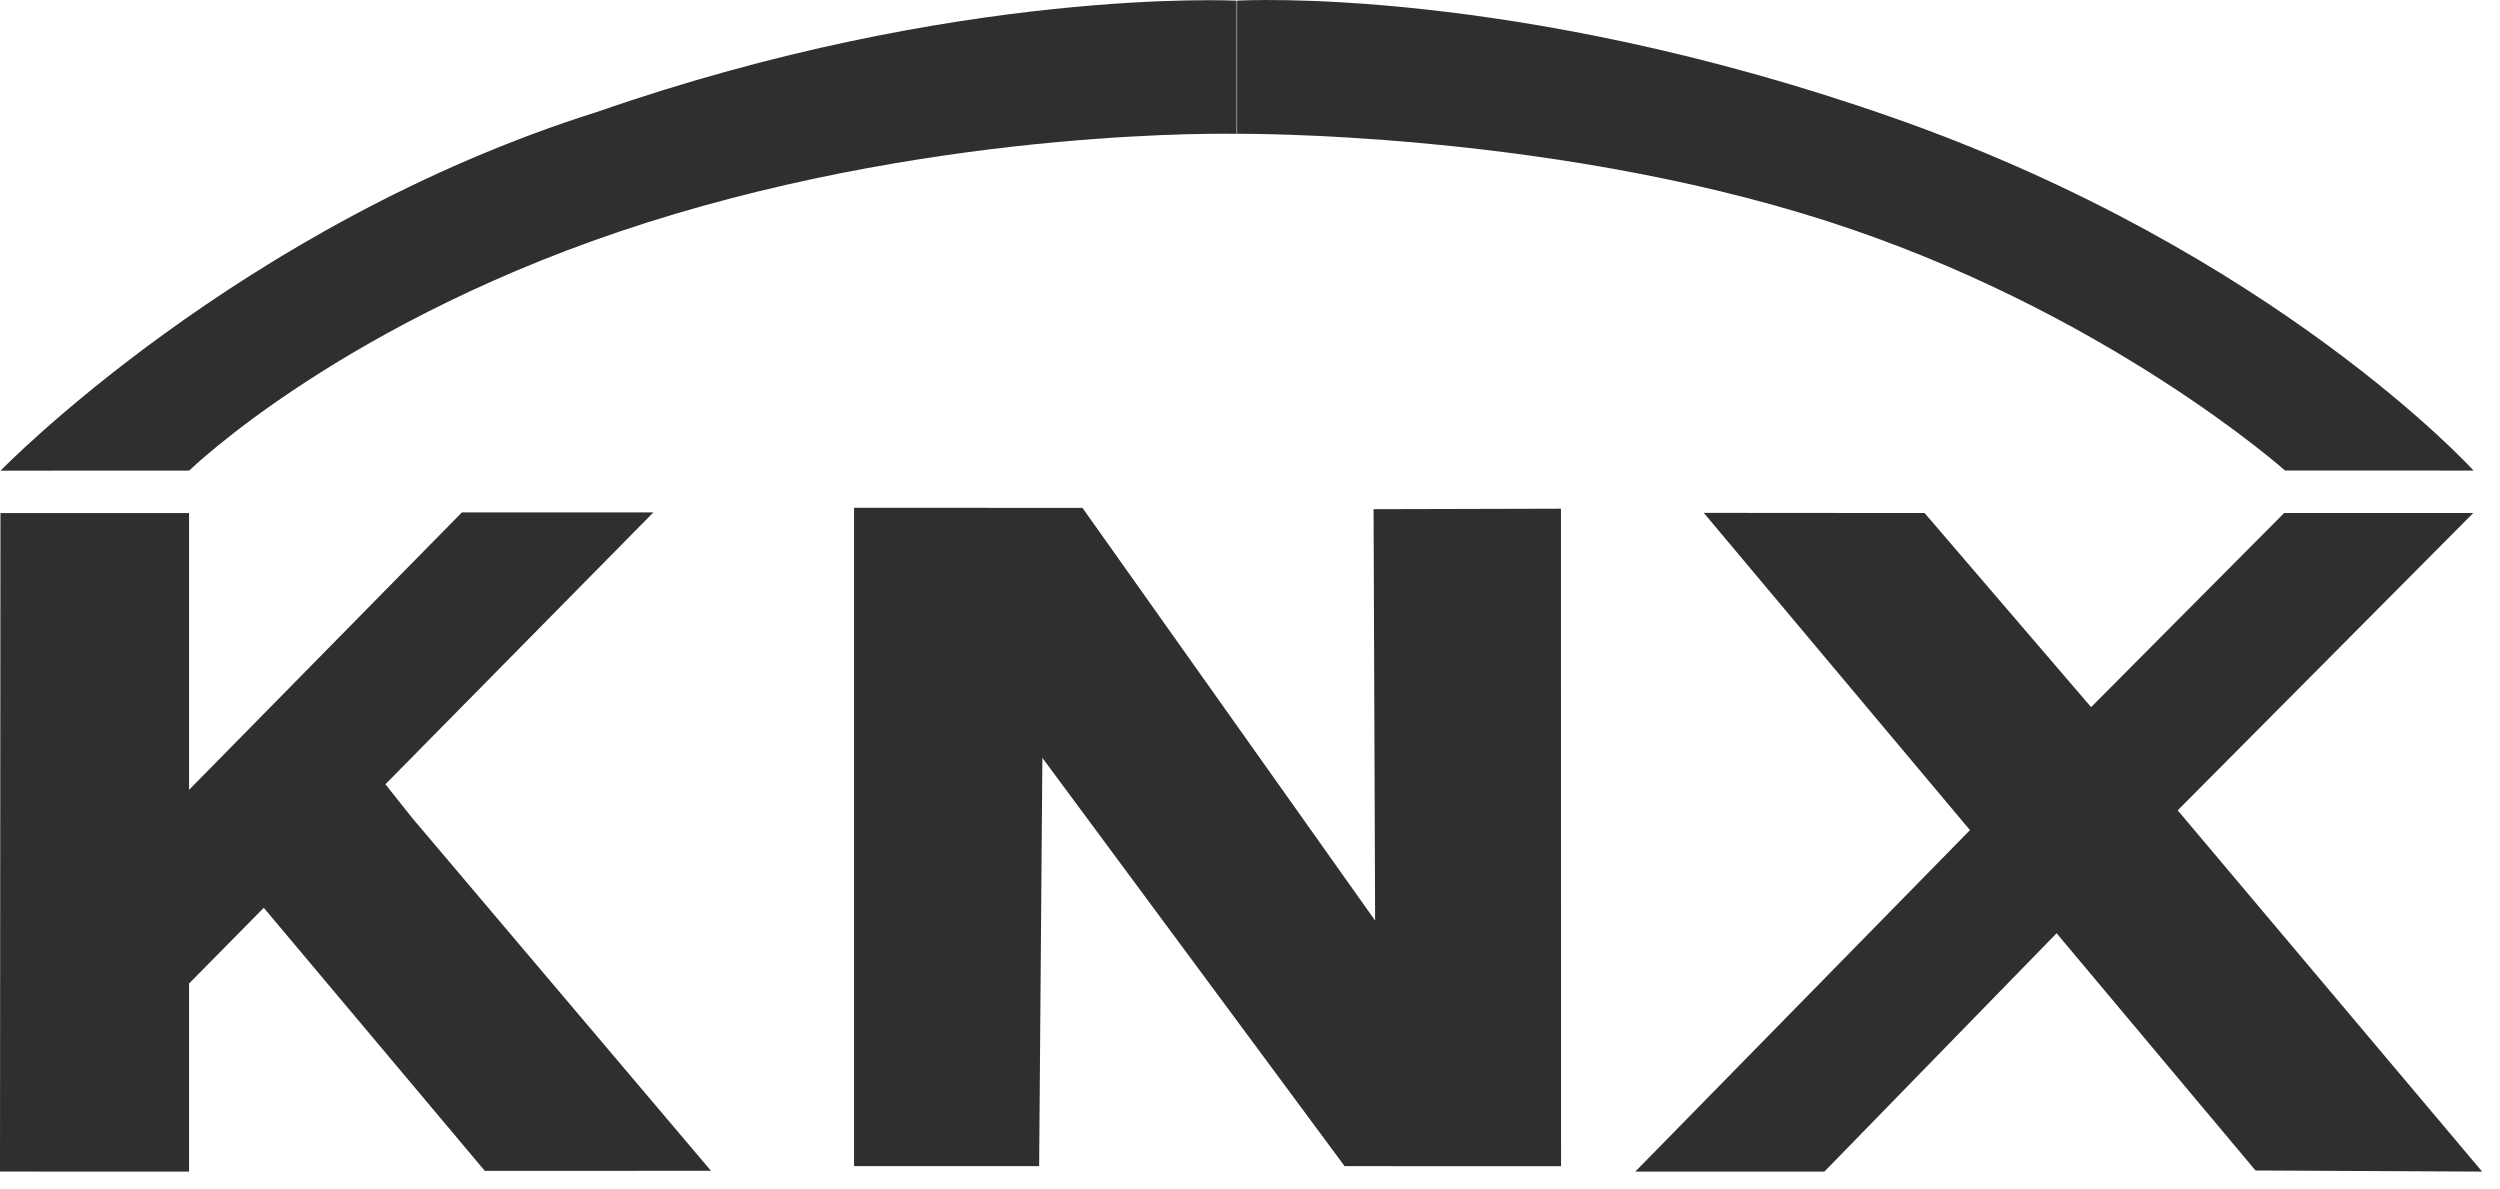
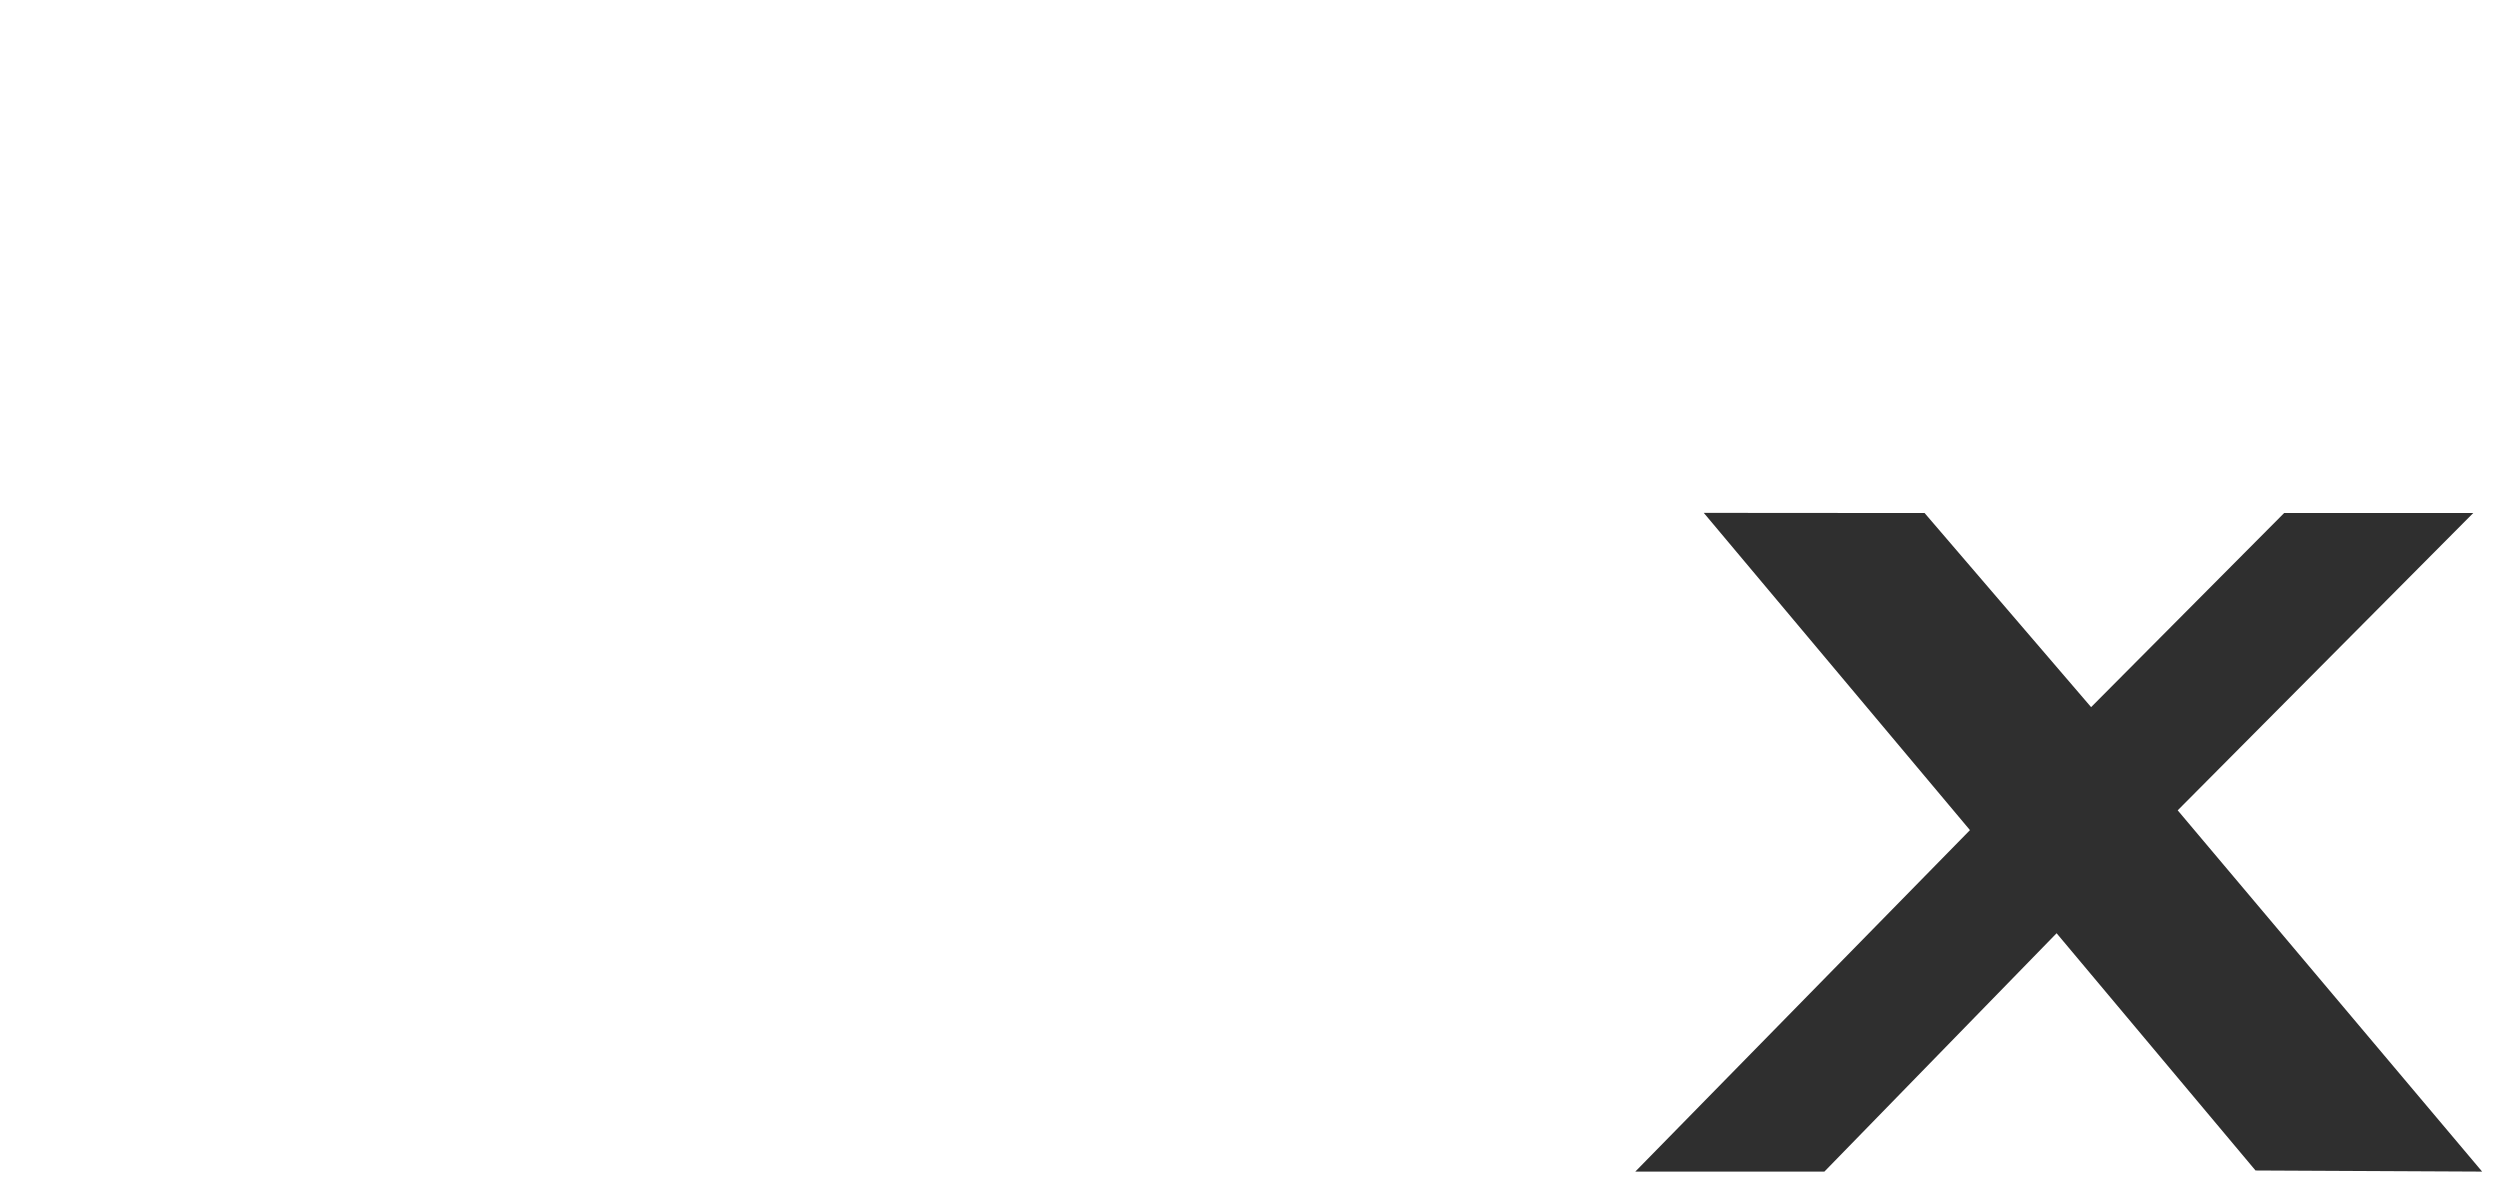
<svg xmlns="http://www.w3.org/2000/svg" width="61" height="29" viewBox="0 0 61 29" fill="none">
-   <path d="M30.185 3.265C30.185 3.265 37.683 3.194 44.514 5.374C51.346 7.554 55.755 11.481 55.755 11.481L60.355 11.482C60.355 11.482 55.52 6.153 46.222 2.883C36.923 -0.386 30.185 0.016 30.185 0.016V3.265Z" fill="#2F2F2F" />
-   <path d="M14.577 2.728C5.84 5.479 0.014 11.484 0.014 11.484L4.617 11.482C4.617 11.482 8.429 7.762 15.796 5.427C23.162 3.093 30.173 3.266 30.173 3.266V0.017C30.173 0.017 23.366 -0.333 14.577 2.728Z" fill="#2F2F2F" />
-   <path d="M26.412 12.392L33.553 22.462L33.515 12.424L38.087 12.412L38.09 28.456L32.808 28.454L25.434 18.492L25.355 28.454H20.839V12.39" fill="#2F2F2F" />
  <path d="M60.564 28.587L55.035 28.56L50.181 22.771L44.515 28.587H39.901L48.067 20.255L41.572 12.514L46.96 12.518L51.023 17.254L55.733 12.518H60.347L53.136 19.772" fill="#2F2F2F" />
-   <path d="M10.059 19.96L9.404 19.136L15.943 12.502H11.271L4.613 19.272V12.519H0.011L0 28.586L4.613 28.587V23.998L6.436 22.15L11.829 28.569L17.348 28.568" fill="#2F2F2F" />
</svg>